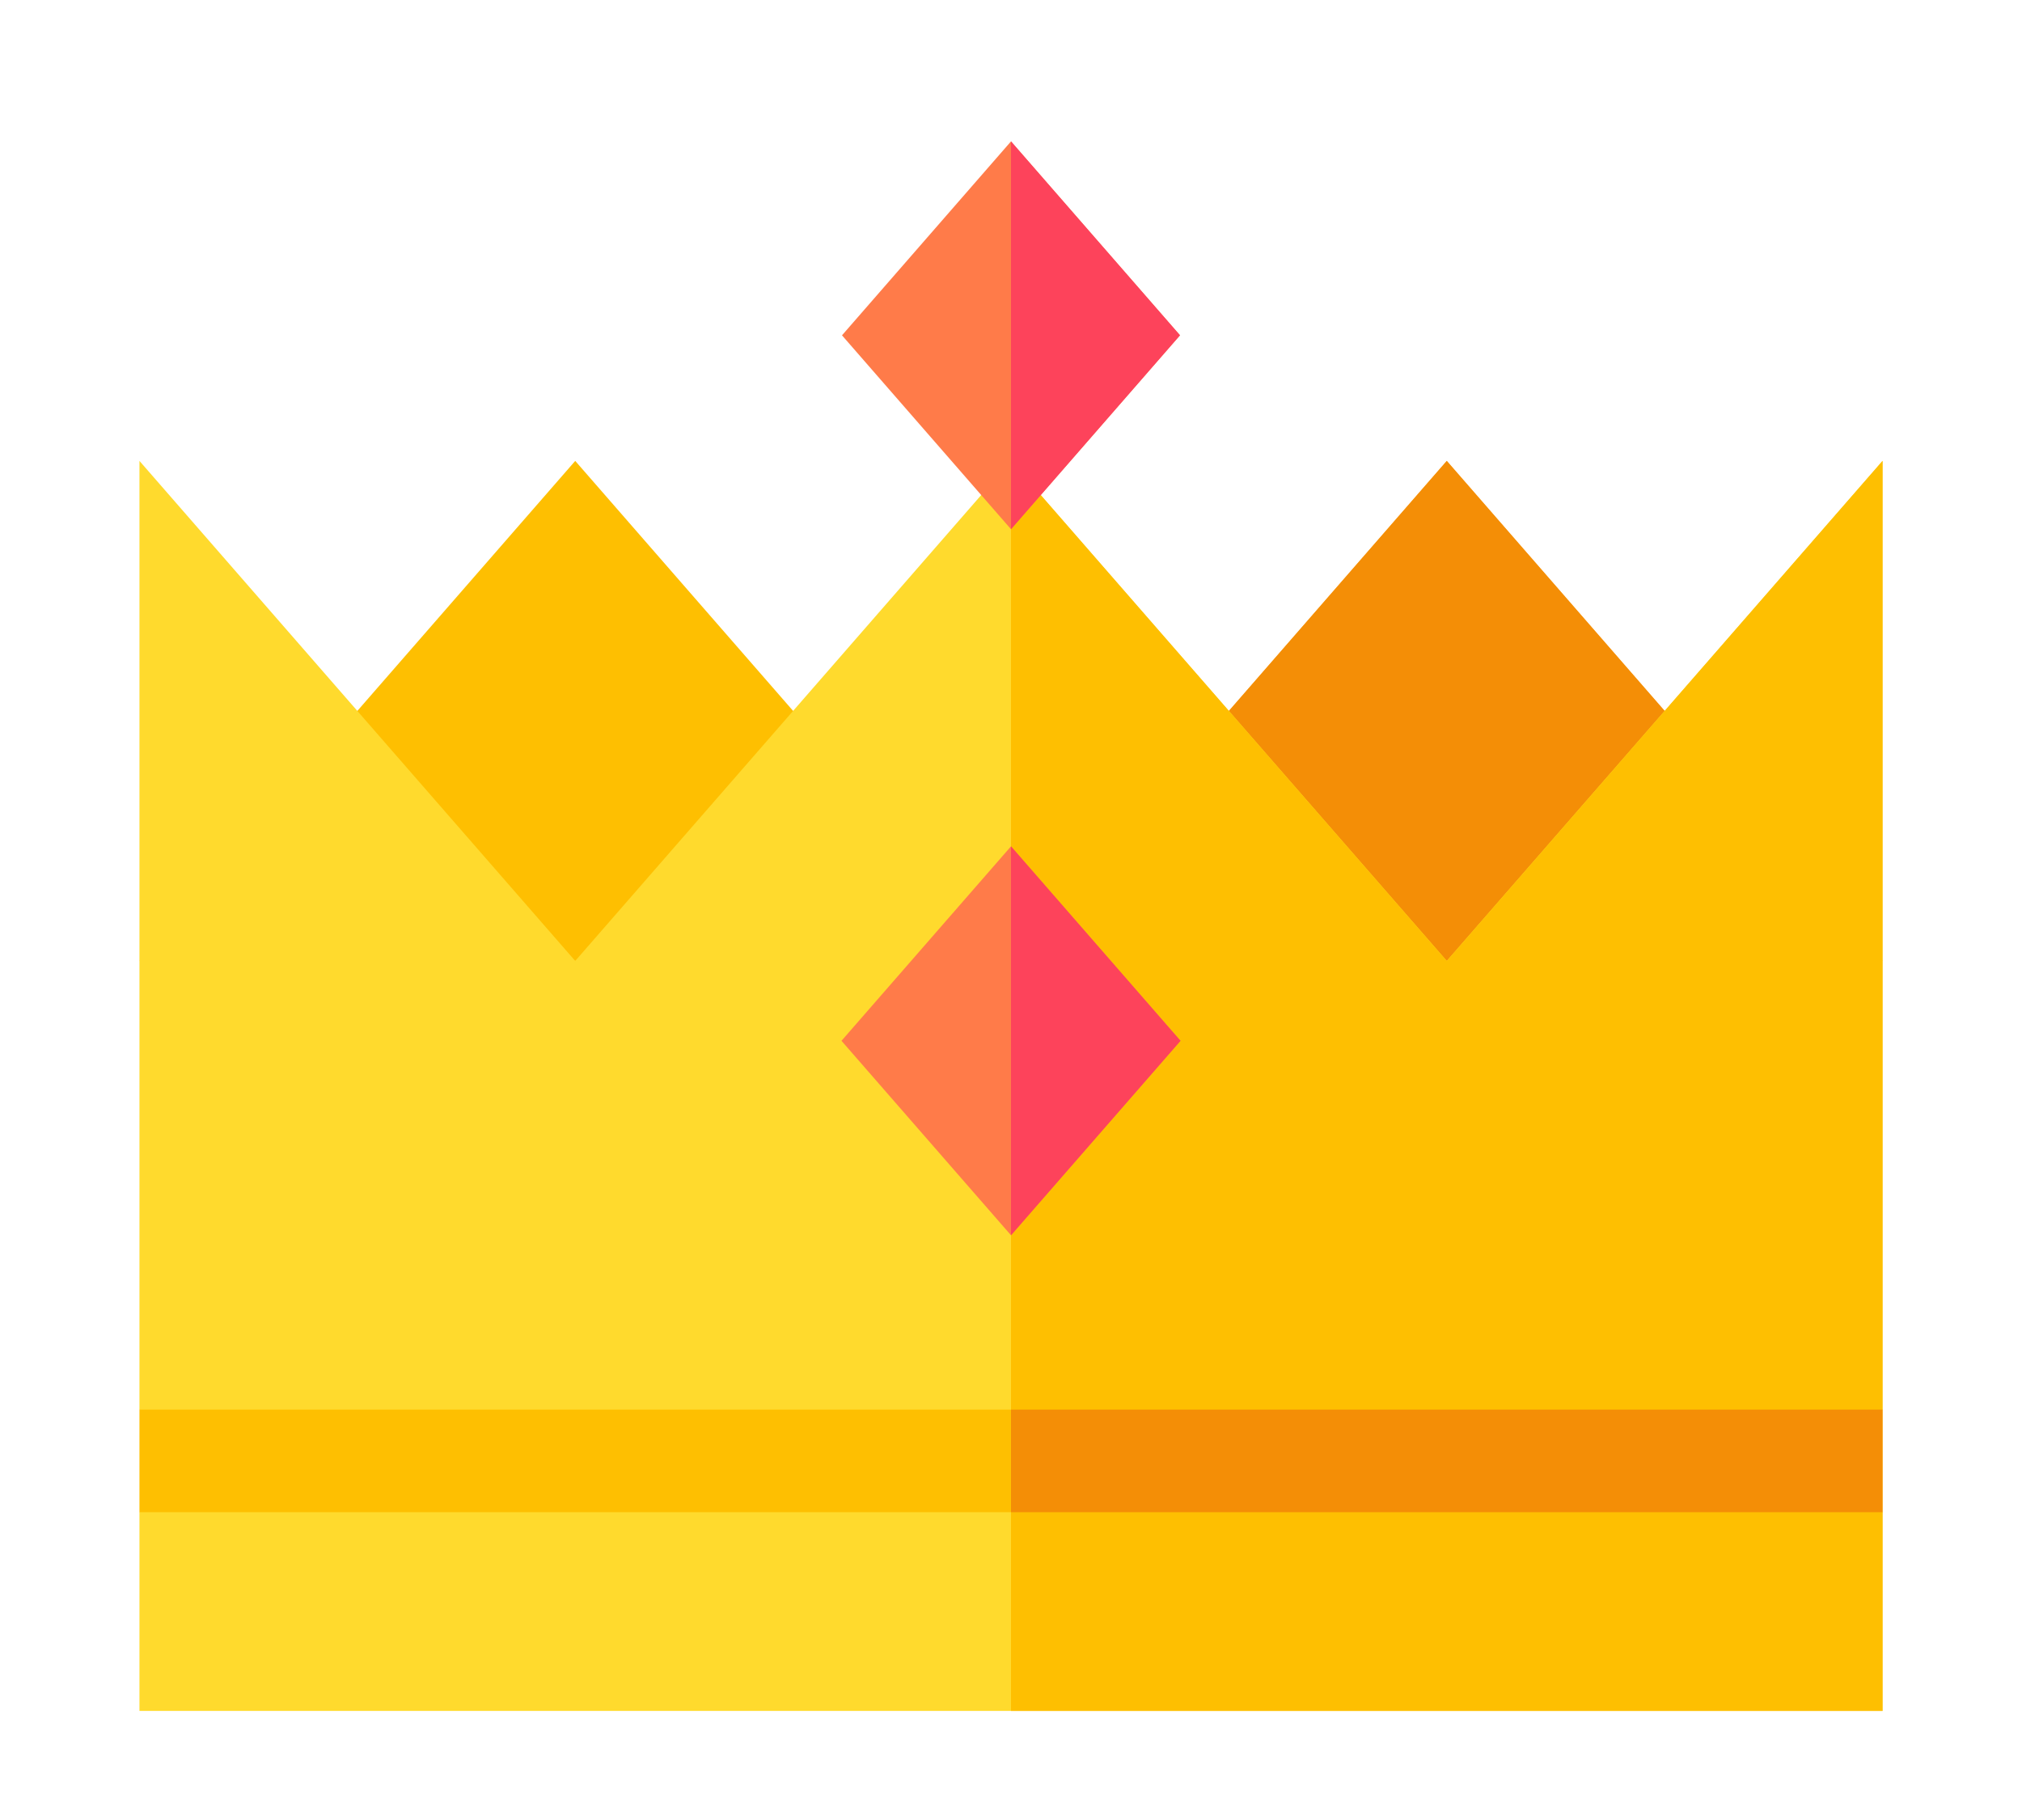
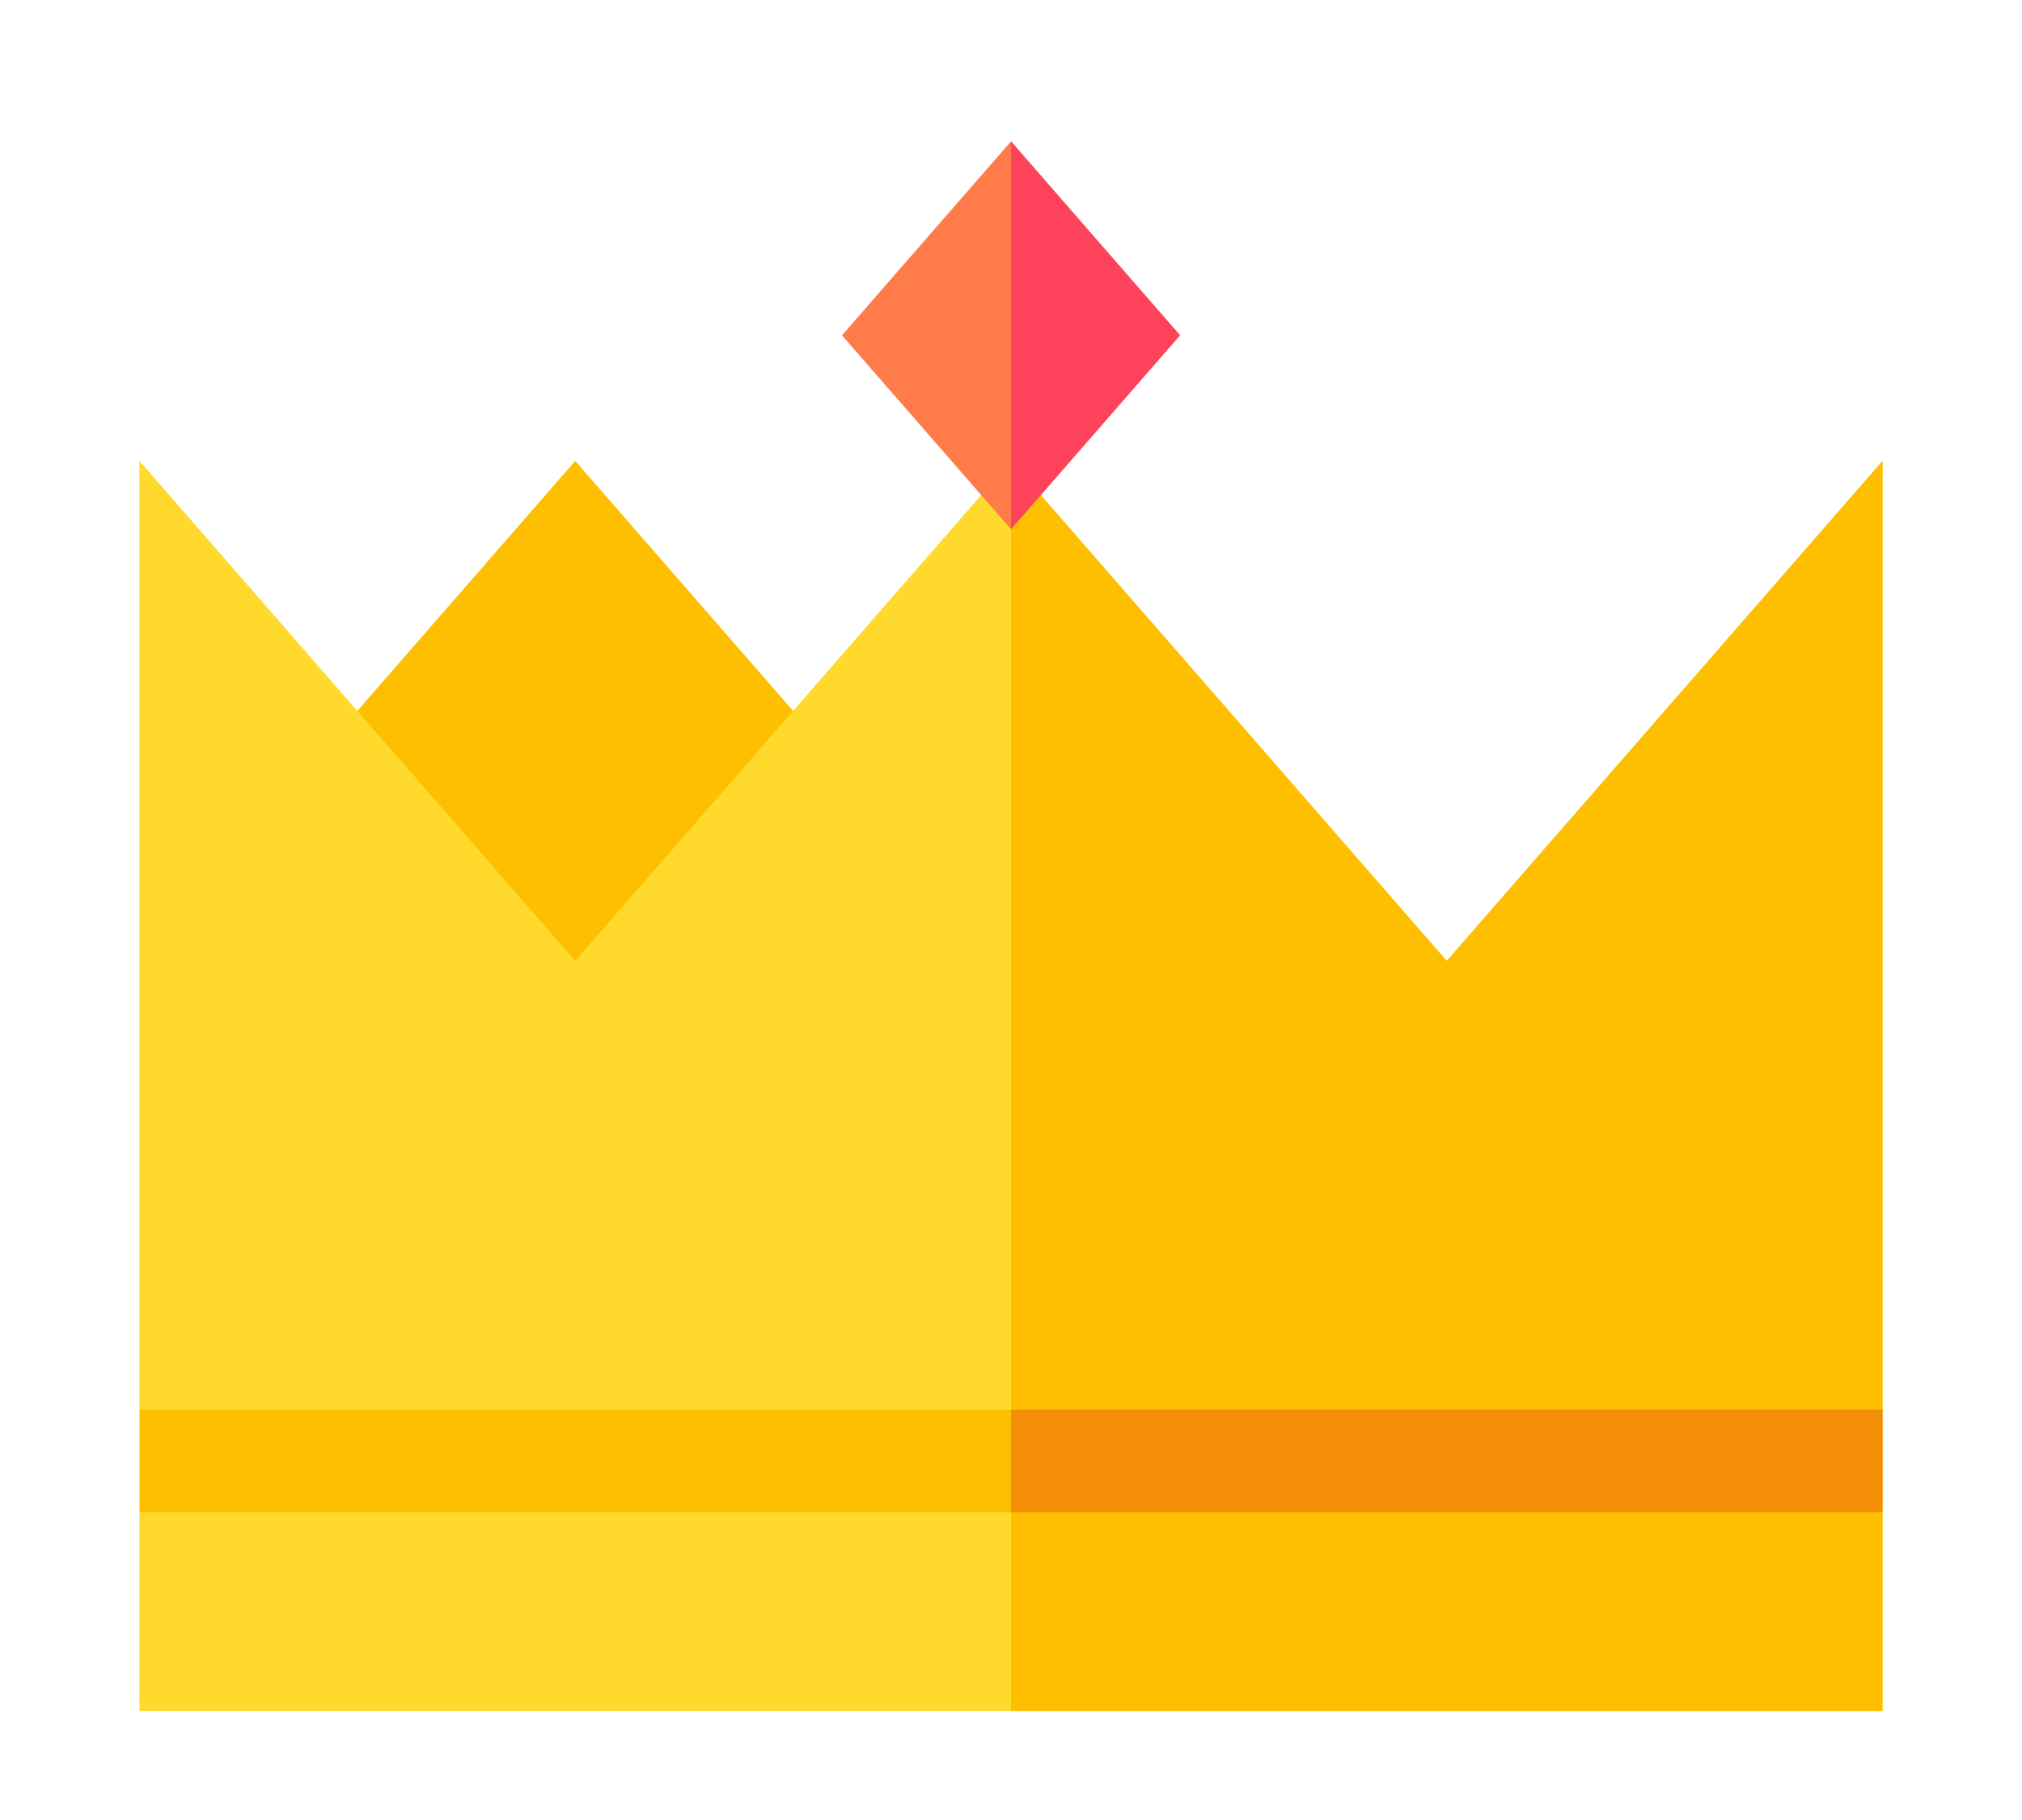
<svg xmlns="http://www.w3.org/2000/svg" width="60" height="54" viewBox="0 0 60 54">
  <g fill="none">
    <path fill="#FEBF01" d="M12.931 9.521L25.862 24.357 0 24.357z" transform="translate(4.138 4.154)" />
-     <path fill="#FFB144" d="M51.724 24.357L25.862 24.357 38.793 9.521z" transform="translate(4.138 4.154)" />
-     <path fill="#F48E06" d="M51.724 24.357L25.862 24.357 38.793 9.521z" transform="translate(4.138 4.154)" />
    <path fill="#FFDA2D" d="M51.724 37.67L50.209 39.192 51.724 40.713 51.724 46.609 0 46.609 0 40.713 1.515 39.192 0 37.67 0 9.521 12.931 24.357 25.861 9.521 25.862 9.522 38.793 24.357 51.724 9.521z" transform="translate(4.138 4.154)" />
    <path fill="#FEBF01" d="M51.724 37.67L50.209 39.192 51.724 40.713 51.724 46.609 25.862 46.609 25.862 9.522 38.793 24.357 51.724 9.521z" transform="translate(4.138 4.154)" />
-     <path fill="#FF7B49" d="M30.892 26.727L25.862 32.497 20.832 26.727 25.862 20.957z" transform="translate(4.138 4.154)" />
-     <path fill="#FD435B" d="M30.892 26.727L25.862 32.497 25.862 20.957z" transform="translate(4.138 4.154)" />
    <path fill="#FF7B49" d="M30.877 5.794L25.862 11.548 20.847 5.795 25.862 0.041z" transform="translate(4.138 4.154)" />
    <path fill="#FD435B" d="M30.877 5.794L25.862 11.548 25.862 0.041z" transform="translate(4.138 4.154)" />
    <path fill="#FEBF01" d="M0 37.67L51.724 37.67 51.724 40.713 0 40.713z" transform="translate(4.138 4.154)" />
    <path fill="#F48E06" d="M25.862 37.67L51.724 37.67 51.724 40.713 25.862 40.713z" transform="translate(4.138 4.154)" />
  </g>
</svg>